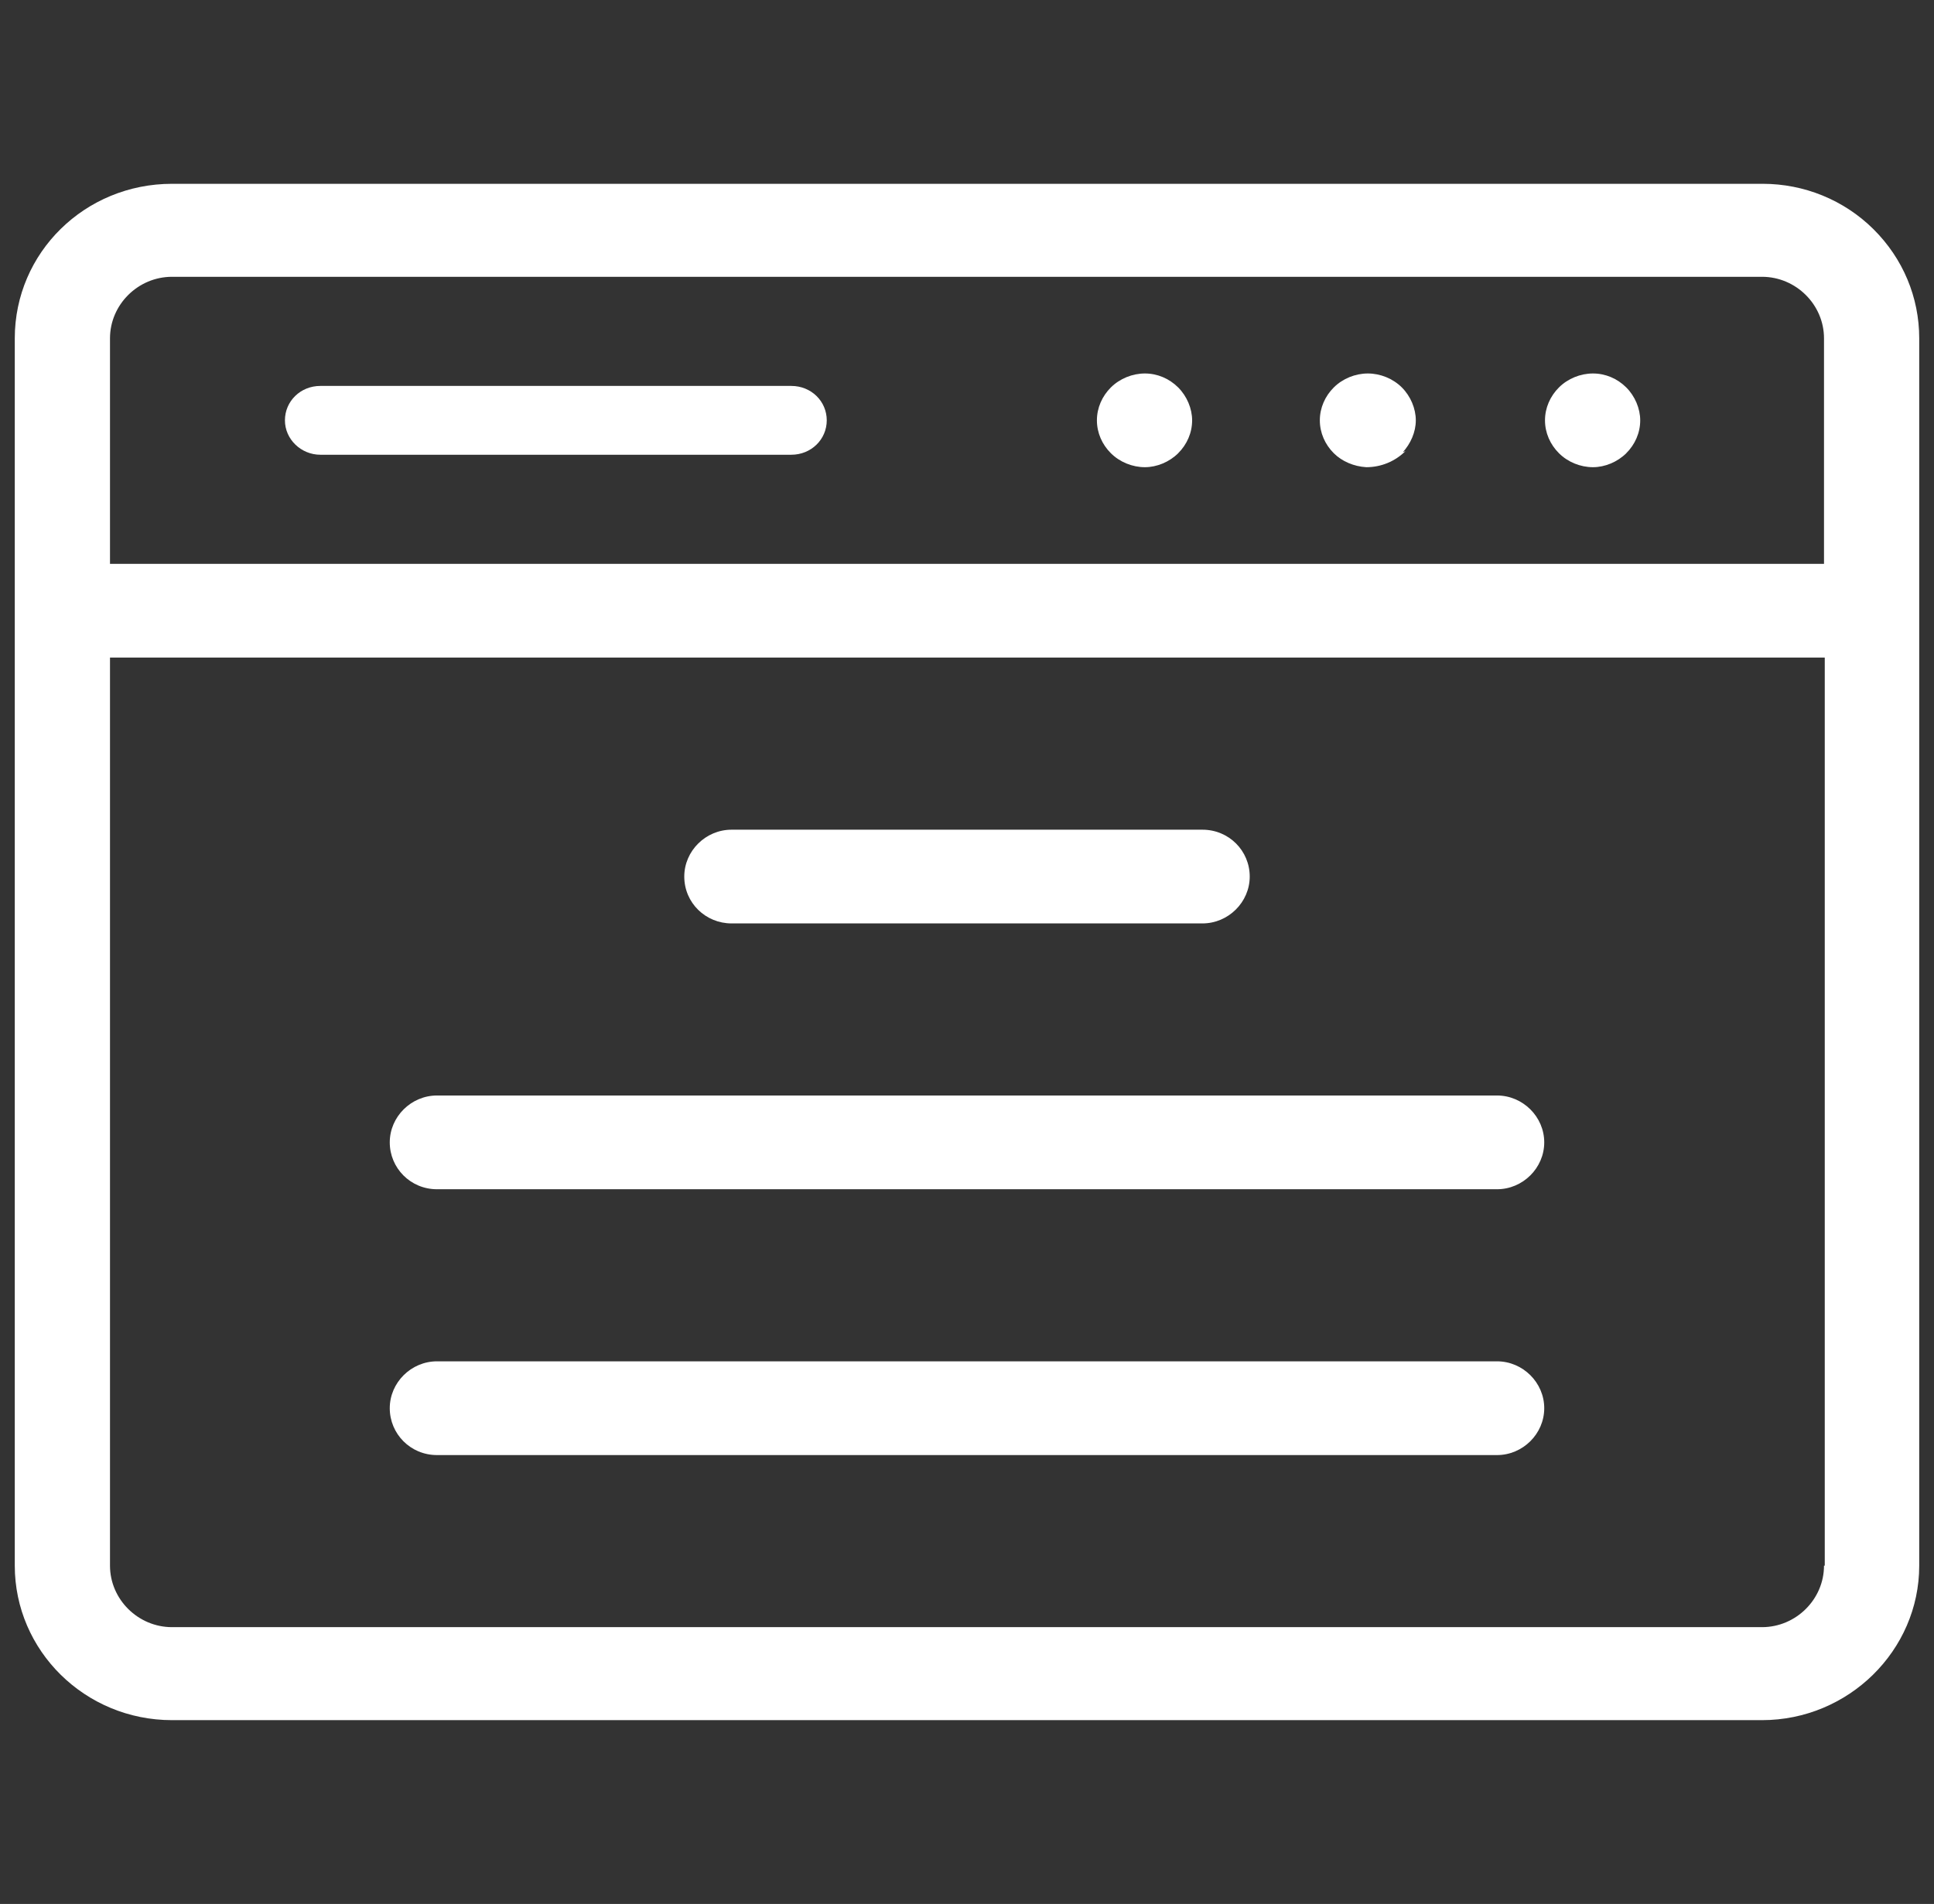
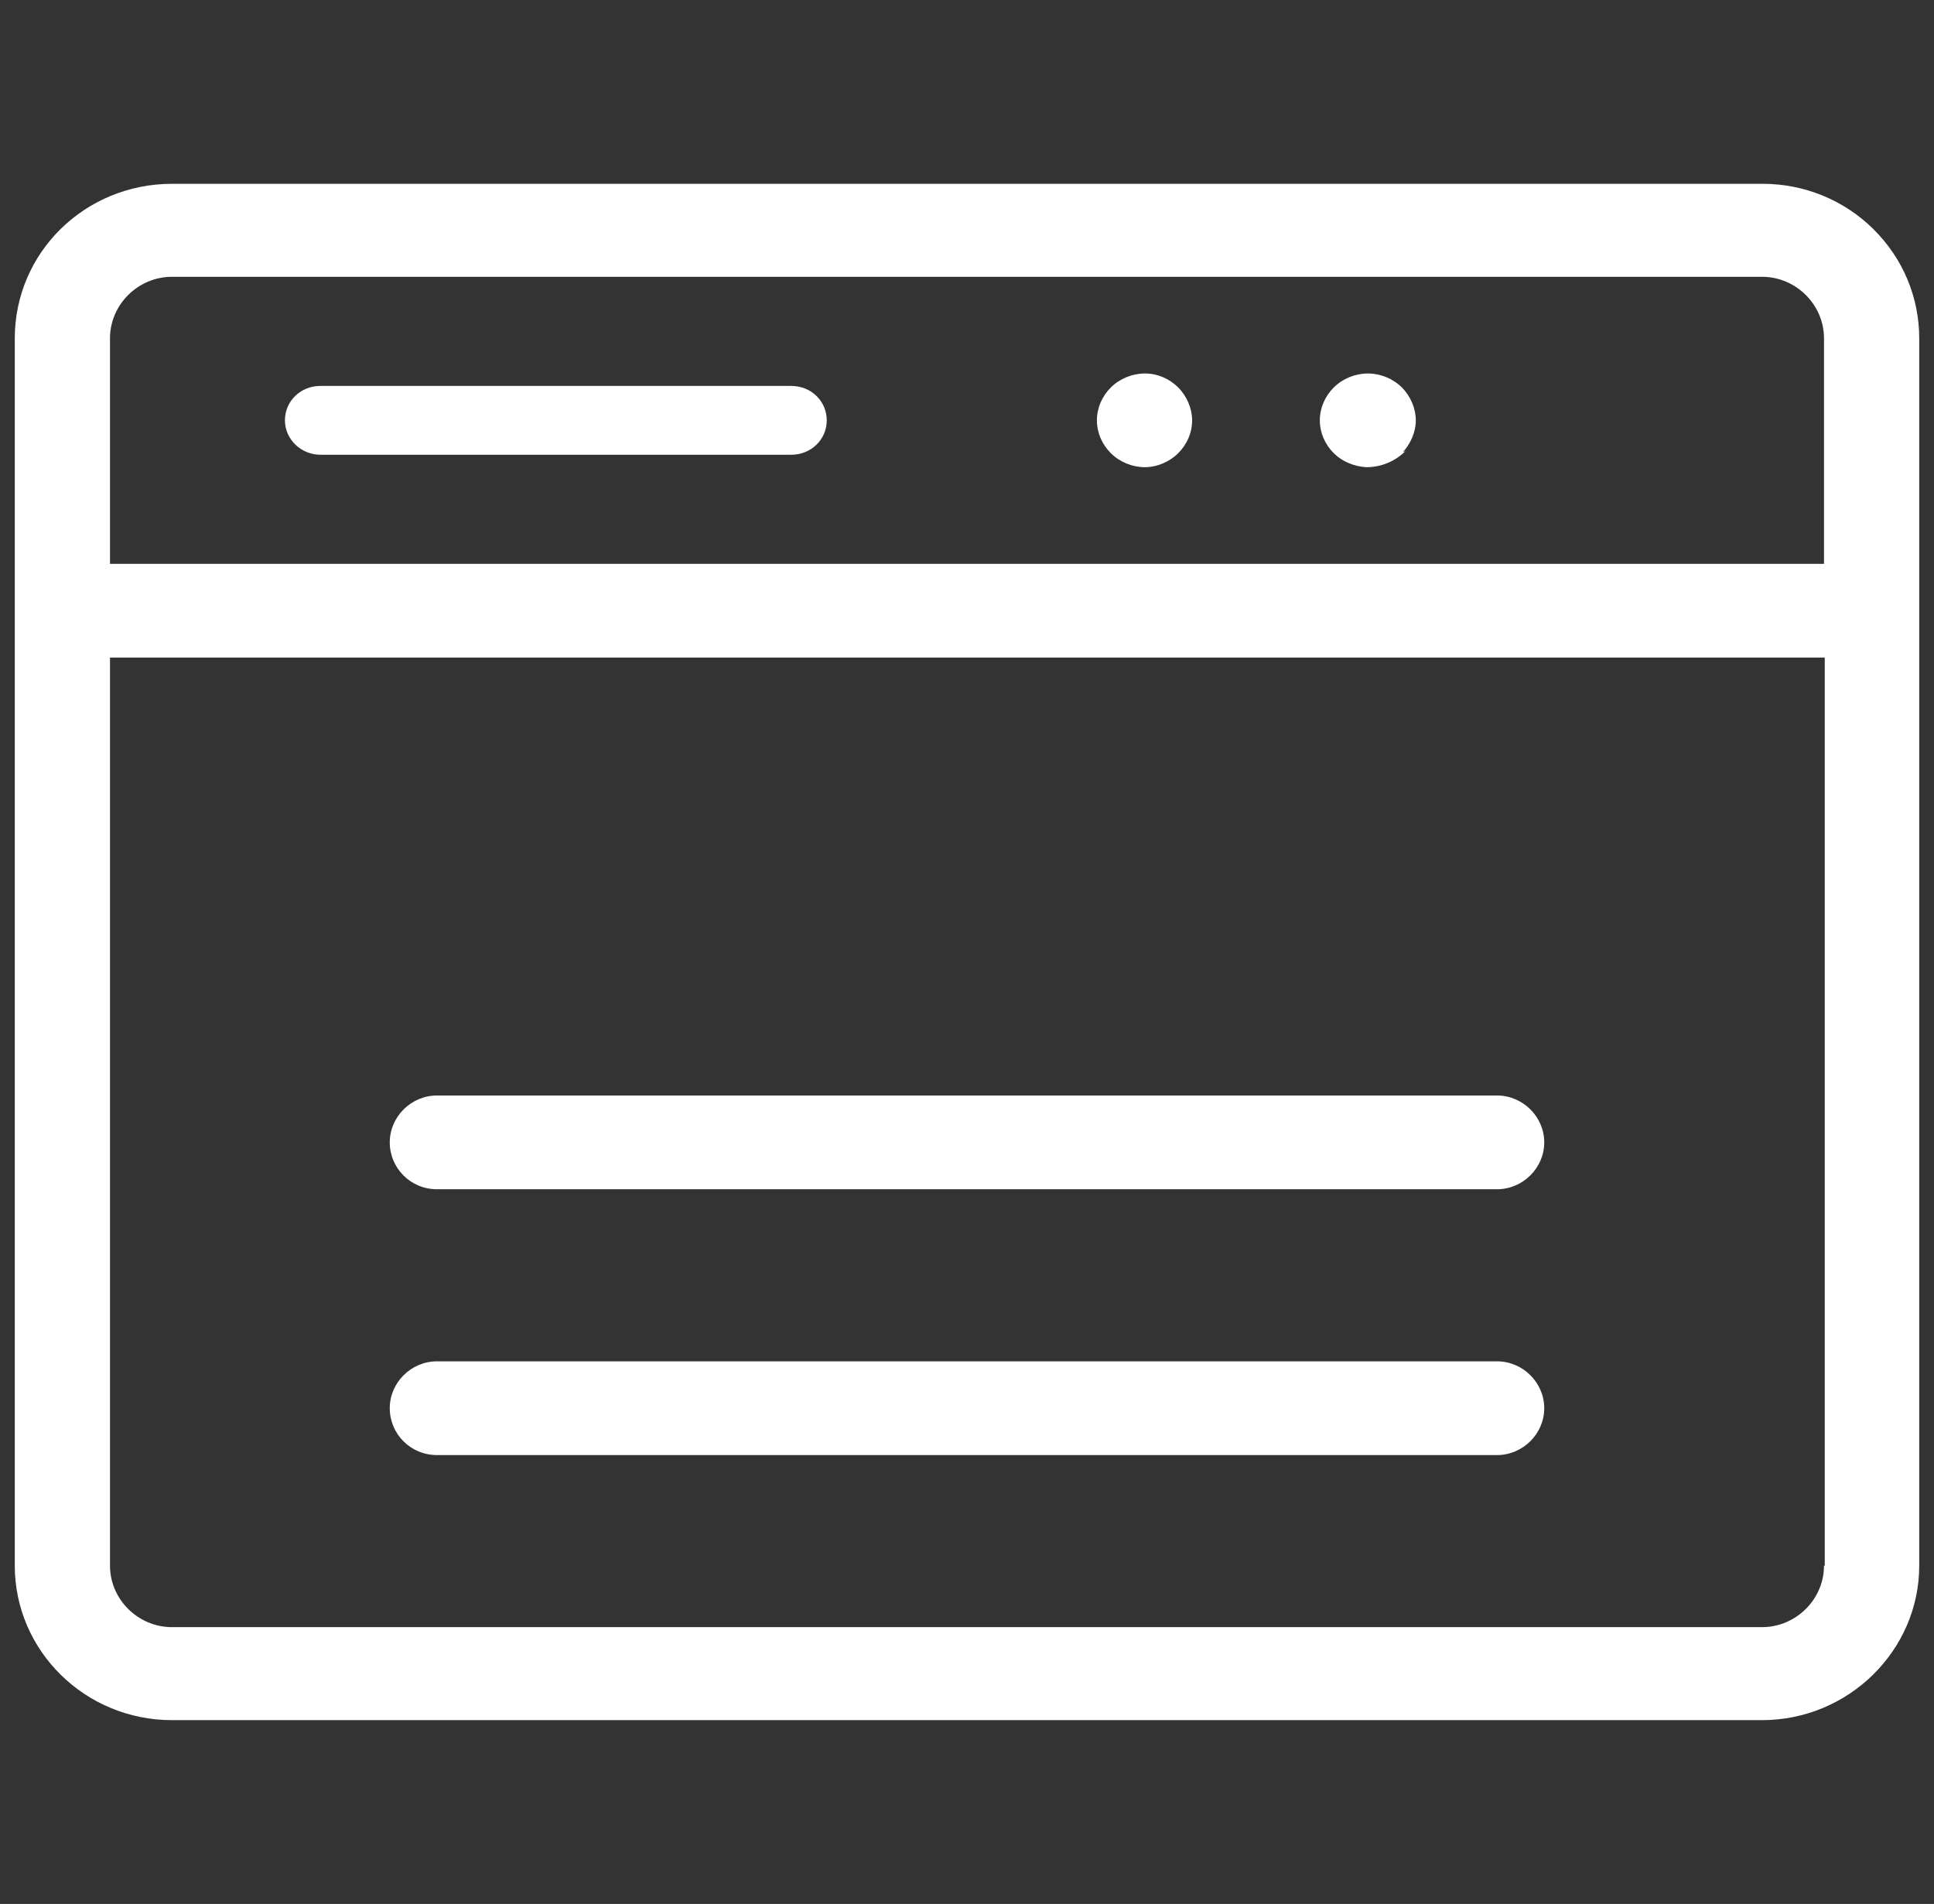
<svg xmlns="http://www.w3.org/2000/svg" width="64" height="63" viewBox="0 0 64 63" fill="none">
  <rect x="0" y="0" width="64" height="63" fill="#333333" stroke="none" />
  <path d="M61.997 7.584C61.02 6.615 59.701 6.082 58.333 6.082H5.692C2.809 6.082 0.489 8.36 0.489 11.195V51.806C0.489 54.616 2.809 56.918 5.692 56.918H58.308C61.166 56.918 63.511 54.616 63.511 51.806V11.195C63.511 9.838 62.974 8.554 61.997 7.584ZM60.36 51.806C60.36 52.92 59.432 53.841 58.308 53.841H5.692C4.568 53.841 3.64 52.92 3.64 51.806V21.759H60.385V51.806H60.36ZM60.36 18.658H3.64V11.195C3.64 10.08 4.568 9.159 5.692 9.159H58.308C59.432 9.159 60.36 10.08 60.36 11.195V18.658V18.658Z" fill="white" />
  <path d="M27.359 13.908C27.359 14.538 26.846 15.047 26.186 15.047H10.601C9.966 15.047 9.429 14.538 9.429 13.908C9.429 13.278 9.942 12.77 10.601 12.77H26.186C26.846 12.77 27.359 13.278 27.359 13.908Z" fill="white" />
-   <path d="M54.278 13.909C54.278 14.321 54.107 14.708 53.814 14.999C53.521 15.29 53.105 15.459 52.715 15.459C52.299 15.459 51.884 15.29 51.591 14.999C51.298 14.708 51.127 14.321 51.127 13.909C51.127 13.497 51.298 13.109 51.591 12.818C51.884 12.527 52.299 12.358 52.715 12.358C53.13 12.358 53.521 12.527 53.814 12.818C54.107 13.109 54.278 13.521 54.278 13.909Z" fill="white" />
  <path d="M45.215 15.459C45.704 15.459 46.168 15.266 46.51 14.926L45.215 15.459ZM46.388 12.818C46.095 12.527 45.679 12.358 45.264 12.358C44.849 12.358 44.434 12.527 44.14 12.818C43.847 13.109 43.676 13.497 43.676 13.909C43.676 14.321 43.847 14.708 44.14 14.999C44.409 15.266 44.8 15.435 45.215 15.459L46.412 14.975C46.681 14.684 46.852 14.296 46.852 13.909C46.852 13.521 46.681 13.109 46.388 12.818Z" fill="white" />
  <path d="M39.45 13.909C39.45 14.321 39.279 14.708 38.986 14.999C38.693 15.29 38.278 15.459 37.887 15.459C37.472 15.459 37.057 15.29 36.763 14.999C36.47 14.708 36.299 14.321 36.299 13.909C36.299 13.497 36.47 13.109 36.763 12.818C37.057 12.527 37.472 12.358 37.887 12.358C38.302 12.358 38.693 12.527 38.986 12.818C39.279 13.109 39.45 13.521 39.45 13.909Z" fill="white" />
-   <path d="M41.356 29.004C41.356 29.852 40.647 30.555 39.792 30.555H24.208C23.353 30.555 22.644 29.877 22.644 29.004C22.644 28.156 23.353 27.454 24.208 27.454H39.792C40.672 27.454 41.356 28.156 41.356 29.004Z" fill="white" />
  <path d="M51.102 37.8C51.102 38.648 50.394 39.351 49.539 39.351H14.461C13.582 39.351 12.898 38.648 12.898 37.8C12.898 36.952 13.606 36.249 14.461 36.249H49.539C50.394 36.249 51.102 36.952 51.102 37.8Z" fill="white" />
  <path d="M51.102 46.596C51.102 47.444 50.394 48.147 49.539 48.147H14.461C13.582 48.147 12.898 47.444 12.898 46.596C12.898 45.748 13.606 45.045 14.461 45.045H49.539C50.394 45.045 51.102 45.748 51.102 46.596Z" fill="white" />
</svg>